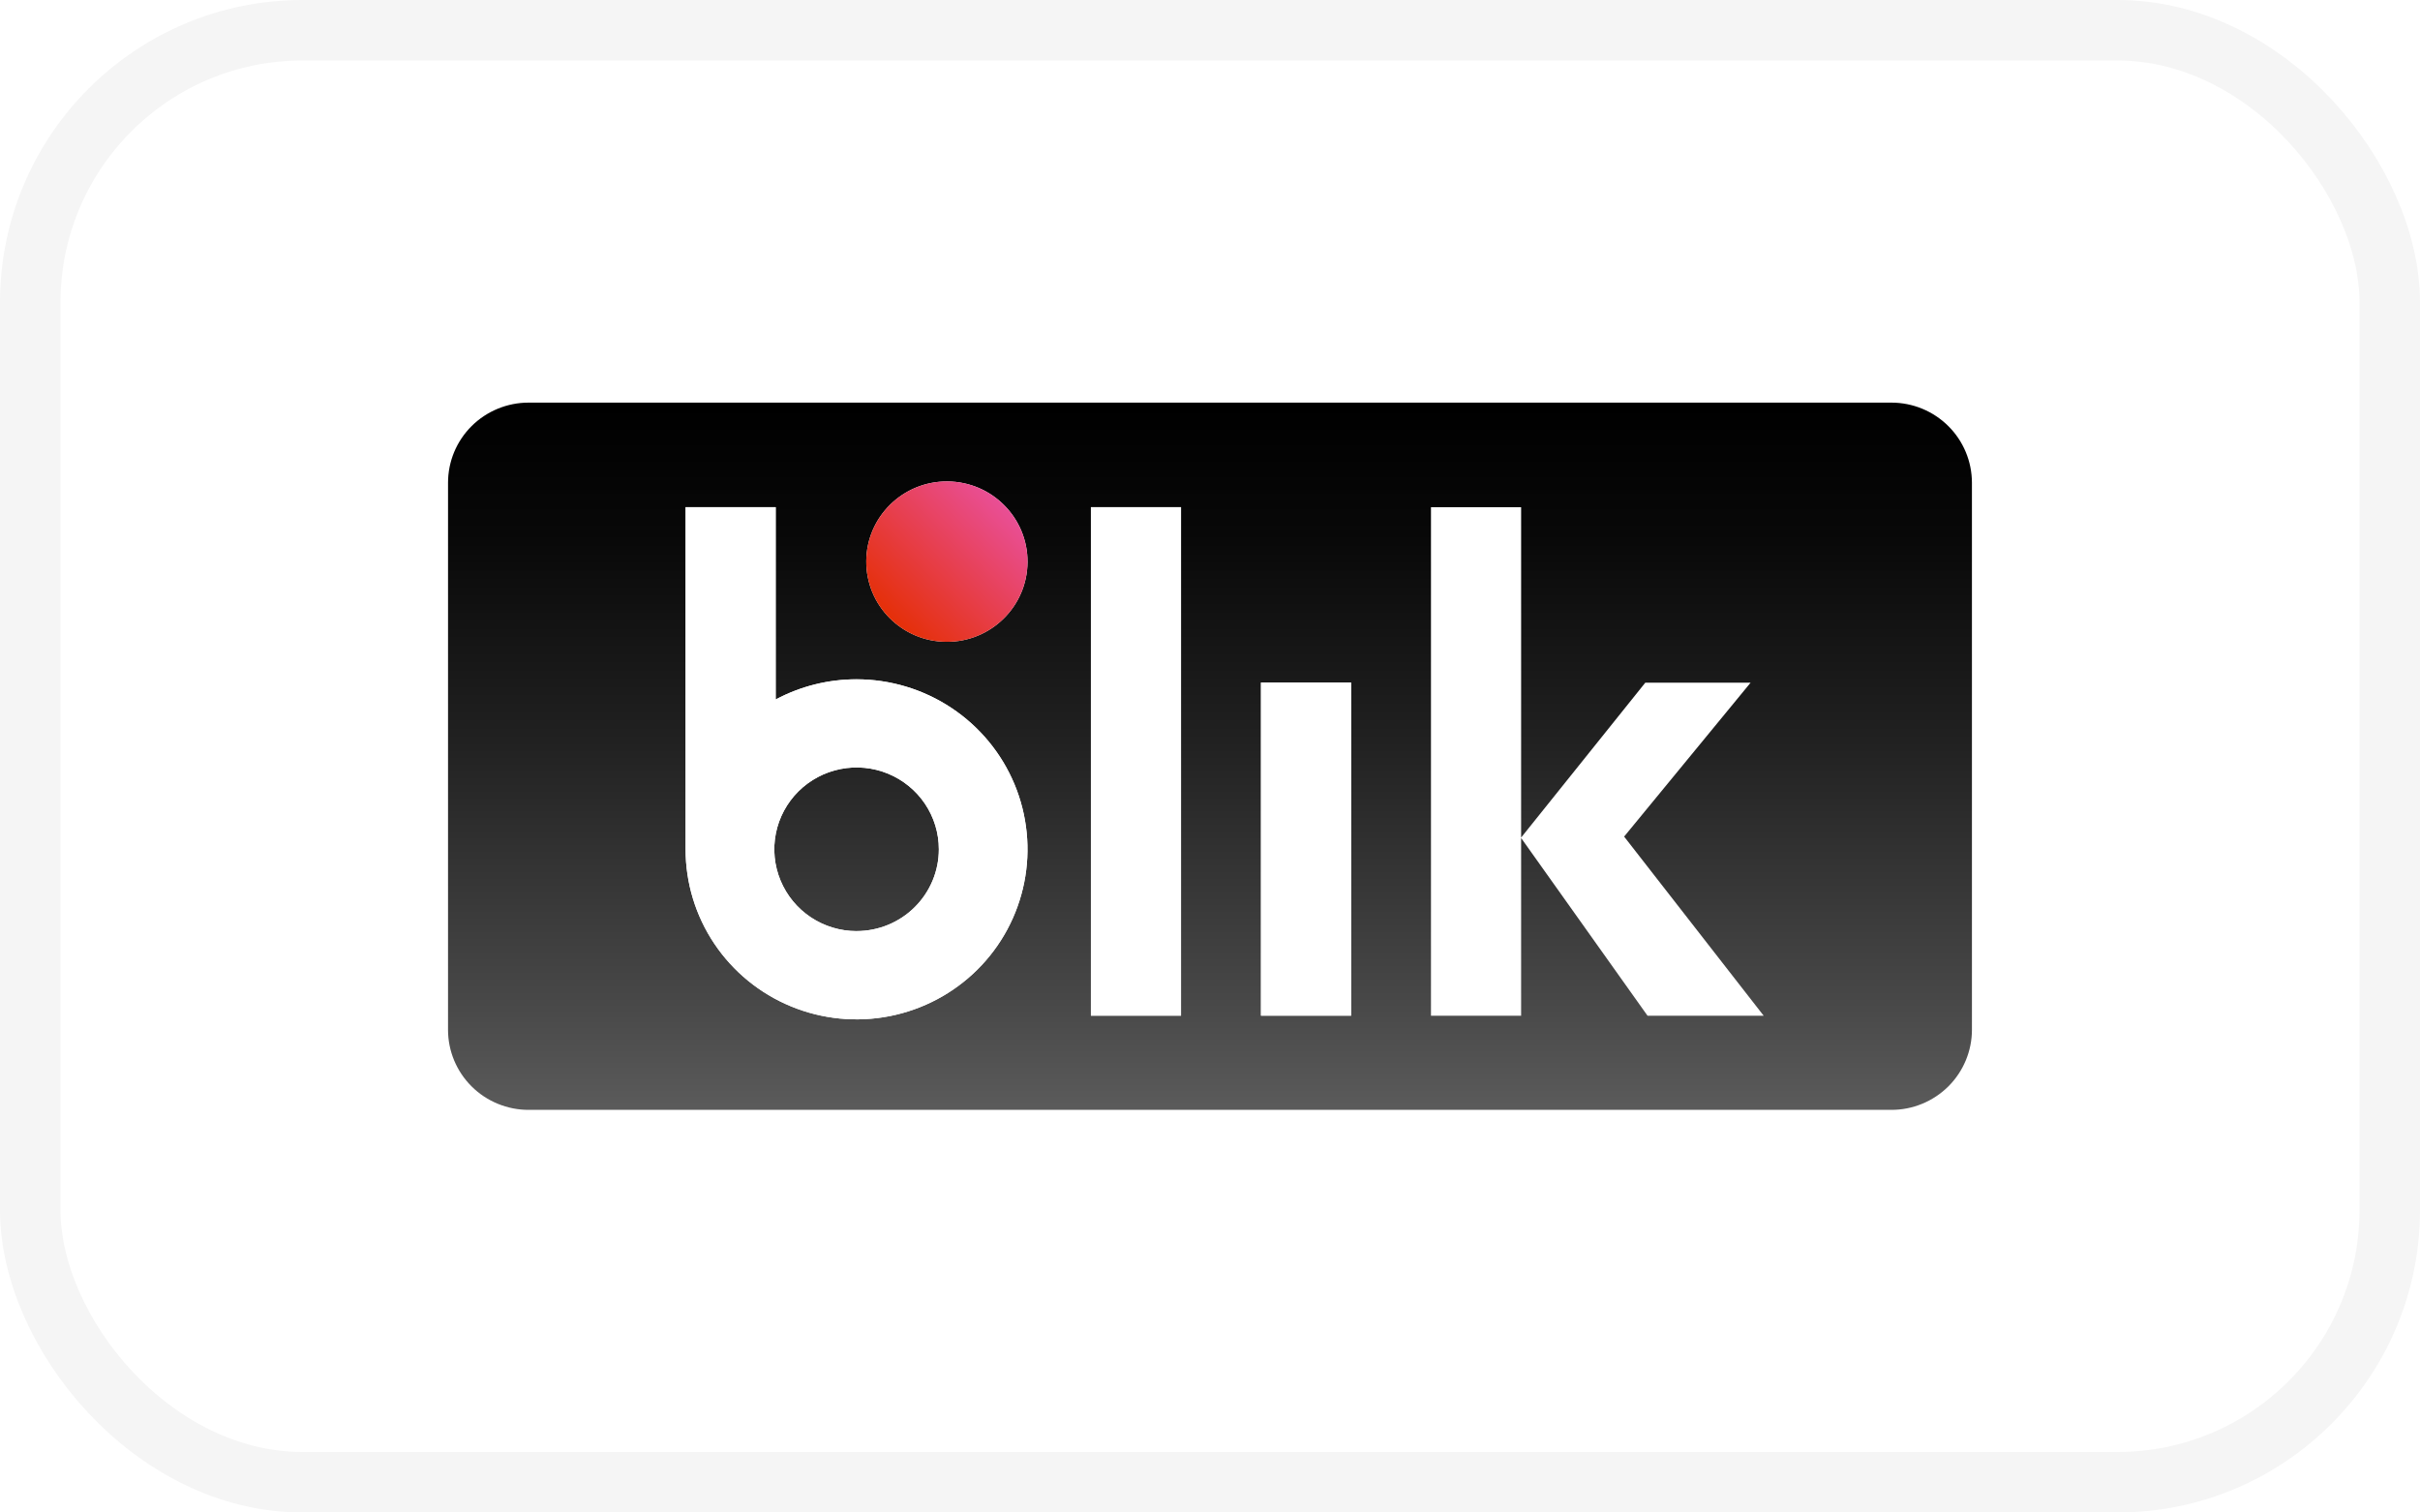
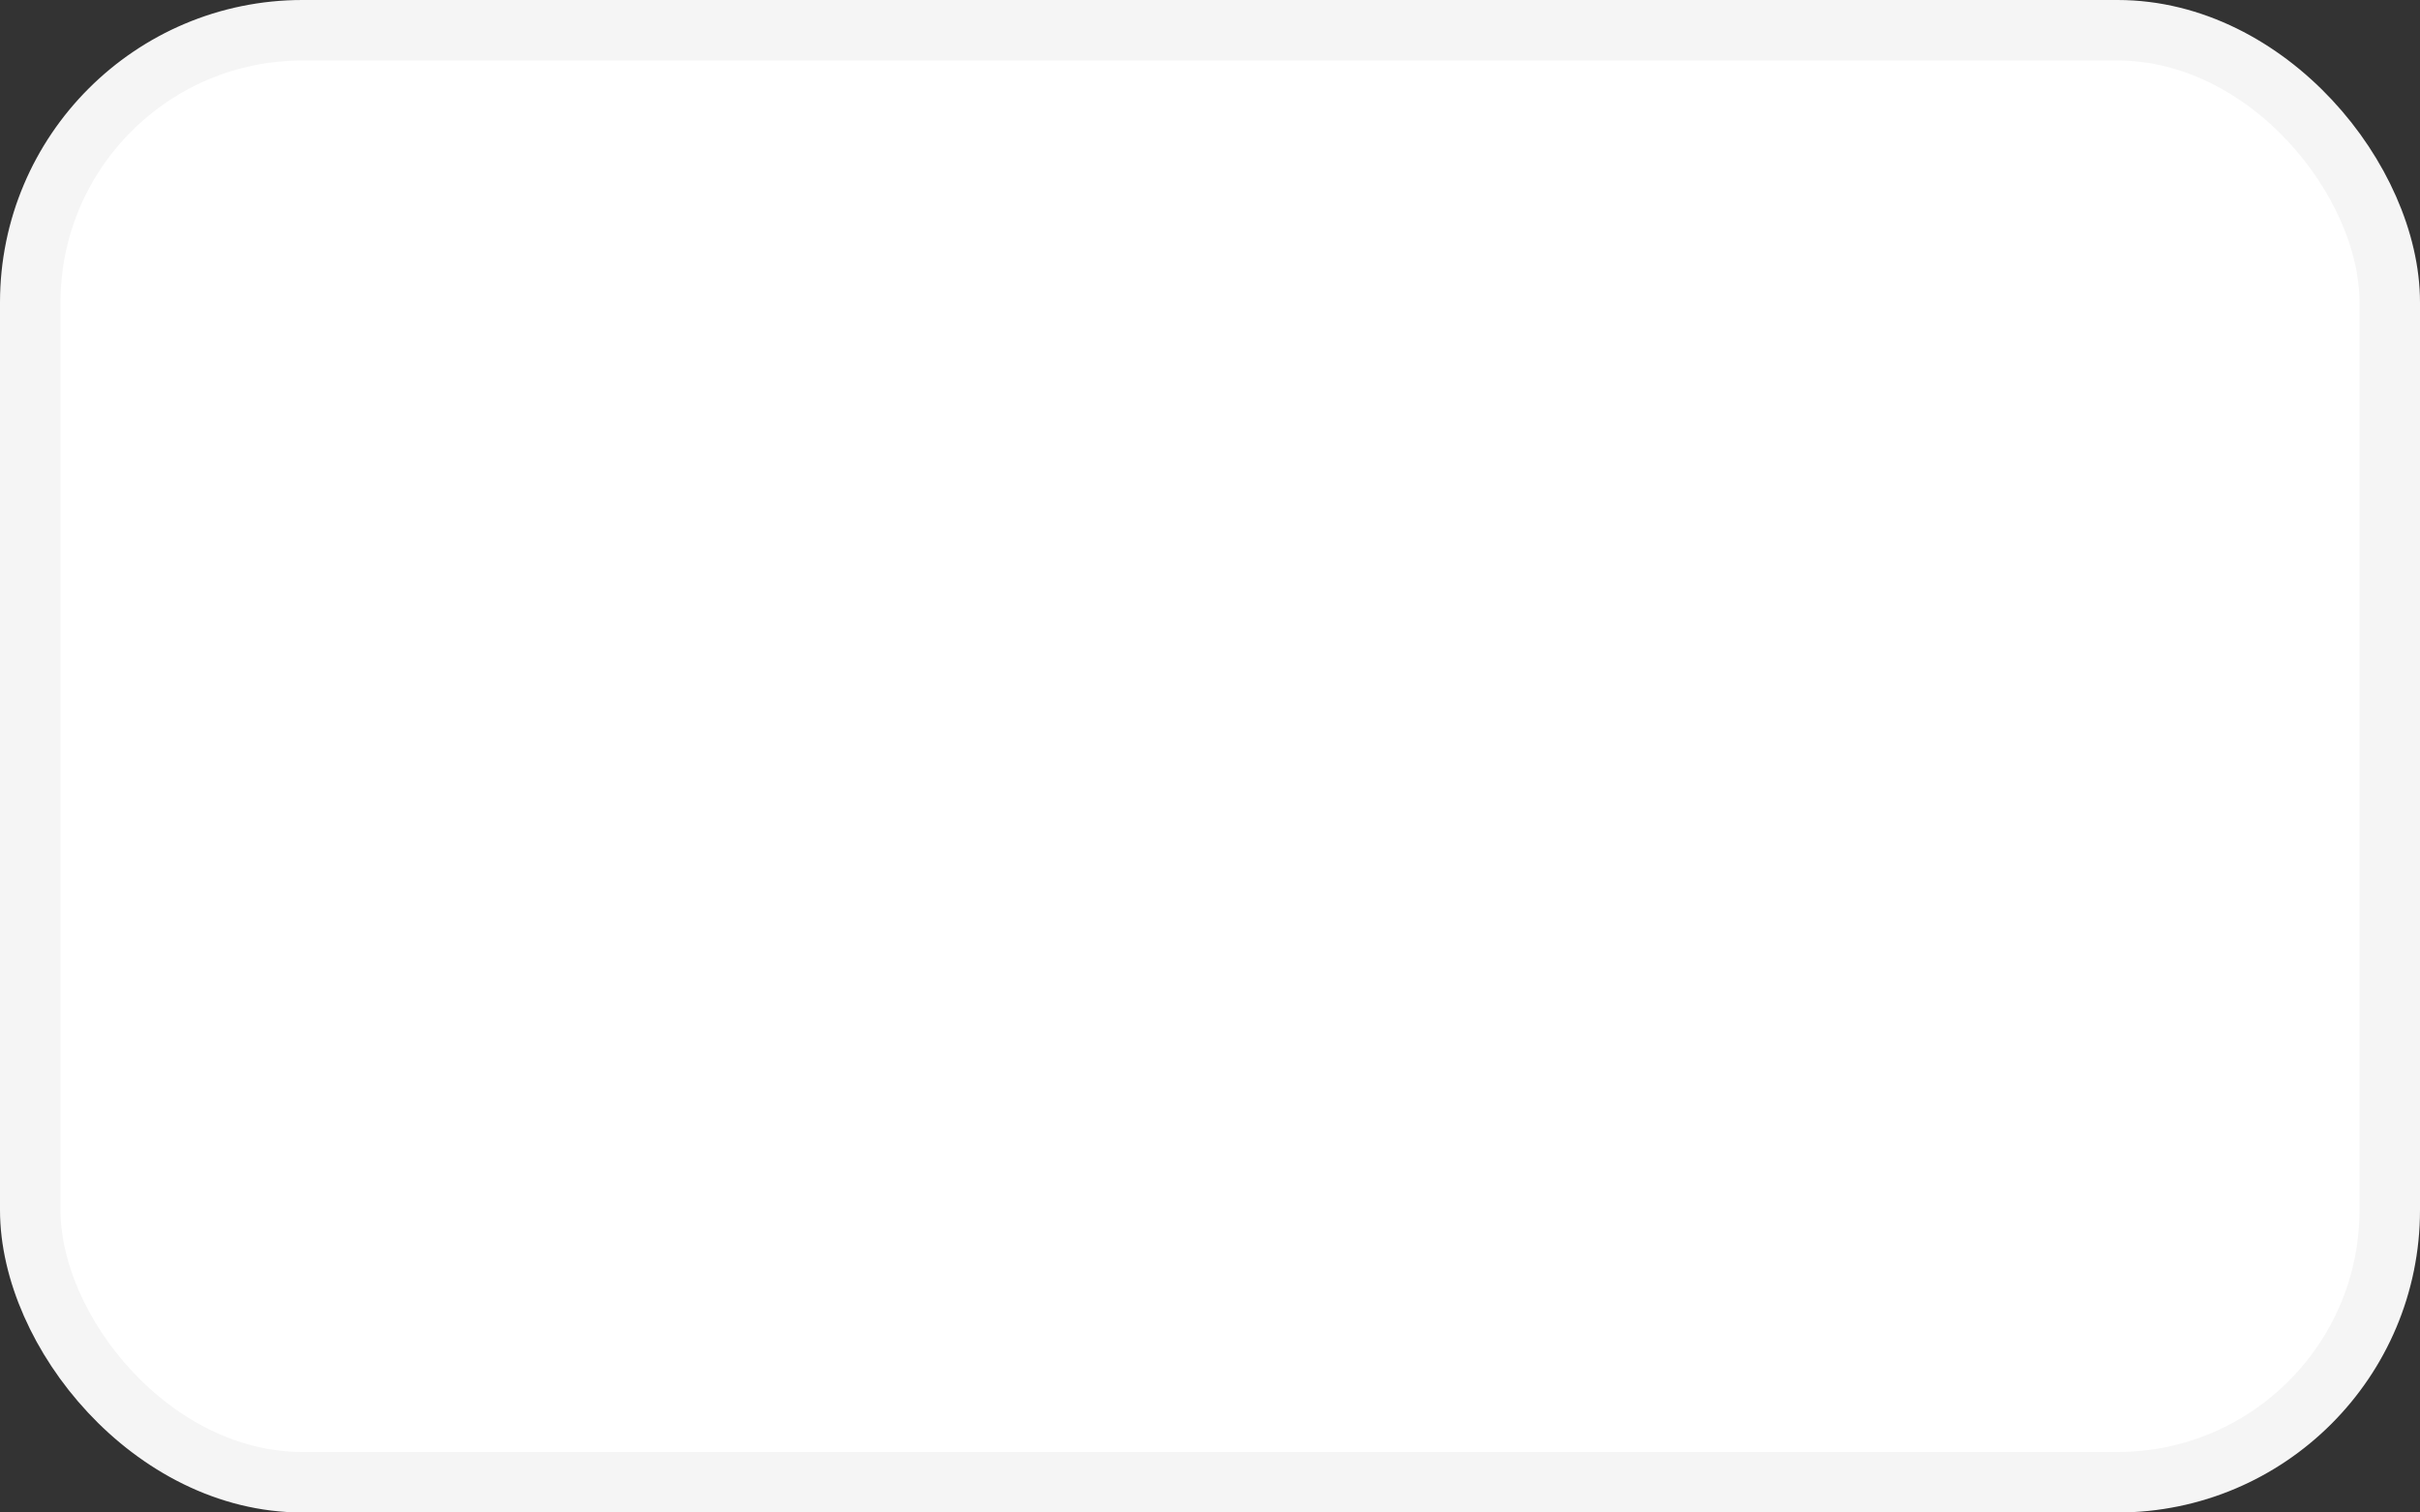
<svg xmlns="http://www.w3.org/2000/svg" fill="none" viewBox="0 0 80 50" height="50" width="80">
  <rect x="0" y="0" width="80" height="50" fill="#333333" stroke="none" />
  <g clip-path="url(#clip0_249_150)">
-     <rect fill="white" height="50" width="80" />
    <rect stroke-width="2" stroke="#F5F5F5" fill="white" rx="9" height="48" width="78" y="1" x="1" />
    <g clip-path="url(#clip1_249_150)">
      <path fill="white" d="M62.524 13H17.475C16.687 13.001 15.931 13.312 15.373 13.866C14.815 14.421 14.501 15.172 14.5 15.957V34.044C14.501 34.828 14.815 35.579 15.373 36.134C15.931 36.688 16.687 36.999 17.475 37H62.524C63.313 36.999 64.069 36.688 64.627 36.134C65.184 35.58 65.499 34.828 65.5 34.044V15.957C65.499 15.172 65.185 14.421 64.627 13.866C64.069 13.312 63.313 13.001 62.524 13Z" />
      <path fill="url(#paint0_linear_249_150)" d="M62.524 13.31H17.475C17.126 13.309 16.779 13.378 16.456 13.511C16.133 13.644 15.839 13.838 15.592 14.084C15.344 14.33 15.148 14.622 15.014 14.943C14.88 15.265 14.811 15.609 14.811 15.957V34.044C14.811 34.392 14.88 34.736 15.014 35.057C15.148 35.378 15.344 35.67 15.592 35.916C15.839 36.162 16.133 36.357 16.456 36.489C16.779 36.622 17.126 36.691 17.475 36.69H62.524C62.873 36.691 63.219 36.622 63.543 36.489C63.866 36.356 64.159 36.161 64.407 35.916C64.654 35.67 64.85 35.378 64.984 35.057C65.118 34.736 65.188 34.391 65.188 34.044V15.957C65.187 15.254 64.906 14.581 64.407 14.085C63.907 13.588 63.23 13.309 62.524 13.31Z" />
      <path fill="white" d="M33.968 18.583C33.977 17.119 32.792 15.925 31.32 15.915C29.848 15.905 28.646 17.085 28.637 18.549C28.627 20.013 29.813 21.207 31.285 21.217C32.757 21.226 33.958 20.047 33.968 18.583Z" />
-       <path fill="white" d="M36.063 16.766H39.042V33.576H36.063V16.766Z" />
      <path fill="white" d="M41.685 22.564H44.665V33.576H41.685V22.564Z" />
-       <path fill="white" d="M28.316 22.456C27.384 22.455 26.465 22.684 25.643 23.123V16.766H22.664V28.073C22.663 29.184 22.993 30.271 23.614 31.197C24.234 32.121 25.116 32.843 26.149 33.269C27.182 33.695 28.318 33.807 29.415 33.591C30.511 33.374 31.519 32.84 32.31 32.054C33.101 31.268 33.639 30.267 33.858 29.176C34.077 28.086 33.965 26.956 33.538 25.928C33.11 24.901 32.386 24.023 31.456 23.405C30.527 22.787 29.434 22.457 28.316 22.456ZM28.316 30.78C27.779 30.78 27.253 30.622 26.805 30.324C26.358 30.027 26.01 29.605 25.804 29.11C25.598 28.616 25.544 28.072 25.649 27.548C25.754 27.023 26.013 26.541 26.393 26.163C26.774 25.785 27.258 25.527 27.786 25.423C28.313 25.318 28.86 25.372 29.357 25.576C29.854 25.781 30.279 26.128 30.578 26.573C30.877 27.017 31.036 27.54 31.036 28.075C31.036 28.43 30.966 28.782 30.829 29.11C30.692 29.438 30.492 29.736 30.239 29.988C29.987 30.239 29.687 30.438 29.357 30.574C29.027 30.709 28.674 30.779 28.316 30.779V30.78Z" />
      <path fill="white" d="M54.464 33.578H58.303L53.69 27.656L57.871 22.568H54.39L50.285 27.688V16.768H47.305V33.578H50.285V27.703L54.464 33.578Z" />
-       <path fill="url(#paint1_linear_249_150)" d="M33.968 18.584C33.977 17.119 32.792 15.925 31.32 15.915C29.848 15.906 28.646 17.085 28.637 18.549C28.627 20.013 29.813 21.208 31.285 21.217C32.757 21.227 33.958 20.048 33.968 18.584Z" />
      <path fill="white" d="M41.685 22.564H44.665V33.576H41.685V22.564Z" />
      <path fill="white" d="M36.063 16.766H39.042V33.576H36.063V16.766Z" />
      <path fill="white" d="M28.316 22.457C27.384 22.456 26.465 22.685 25.643 23.124V16.766H22.664V28.073C22.663 29.185 22.993 30.272 23.614 31.197C24.234 32.122 25.116 32.843 26.149 33.269C27.182 33.696 28.318 33.807 29.415 33.591C30.511 33.375 31.519 32.84 32.31 32.054C33.101 31.268 33.639 30.267 33.858 29.177C34.077 28.086 33.965 26.956 33.538 25.929C33.11 24.901 32.386 24.023 31.456 23.405C30.527 22.787 29.434 22.457 28.316 22.457ZM28.316 30.781C27.779 30.781 27.253 30.622 26.805 30.325C26.358 30.028 26.01 29.605 25.804 29.111C25.598 28.617 25.544 28.073 25.649 27.548C25.754 27.023 26.013 26.542 26.393 26.163C26.774 25.785 27.258 25.527 27.786 25.423C28.313 25.319 28.86 25.372 29.357 25.577C29.854 25.782 30.279 26.128 30.578 26.573C30.877 27.018 31.036 27.541 31.036 28.076C31.036 28.431 30.966 28.783 30.829 29.111C30.692 29.439 30.492 29.737 30.239 29.988C29.987 30.239 29.687 30.438 29.357 30.574C29.027 30.71 28.674 30.78 28.316 30.78V30.781Z" />
    </g>
  </g>
  <defs>
    <linearGradient gradientUnits="userSpaceOnUse" y2="13.403" x2="39.999" y1="36.527" x1="39.999" id="paint0_linear_249_150">
      <stop stop-color="#5A5A5A" />
      <stop stop-color="#484848" offset="0.146" />
      <stop stop-color="#212121" offset="0.52" />
      <stop stop-color="#080808" offset="0.817" />
      <stop offset="1" />
    </linearGradient>
    <linearGradient gradientUnits="userSpaceOnUse" y2="16.681" x2="33.181" y1="20.426" x1="29.403" id="paint1_linear_249_150">
      <stop stop-color="#E52F08" />
      <stop stop-color="#E94F96" offset="1" />
    </linearGradient>
    <clipPath id="clip0_249_150">
      <rect fill="white" height="50" width="80" />
    </clipPath>
    <clipPath id="clip1_249_150">
-       <rect transform="translate(14.5 13)" fill="white" height="24" width="51" />
-     </clipPath>
+       </clipPath>
  </defs>
</svg>